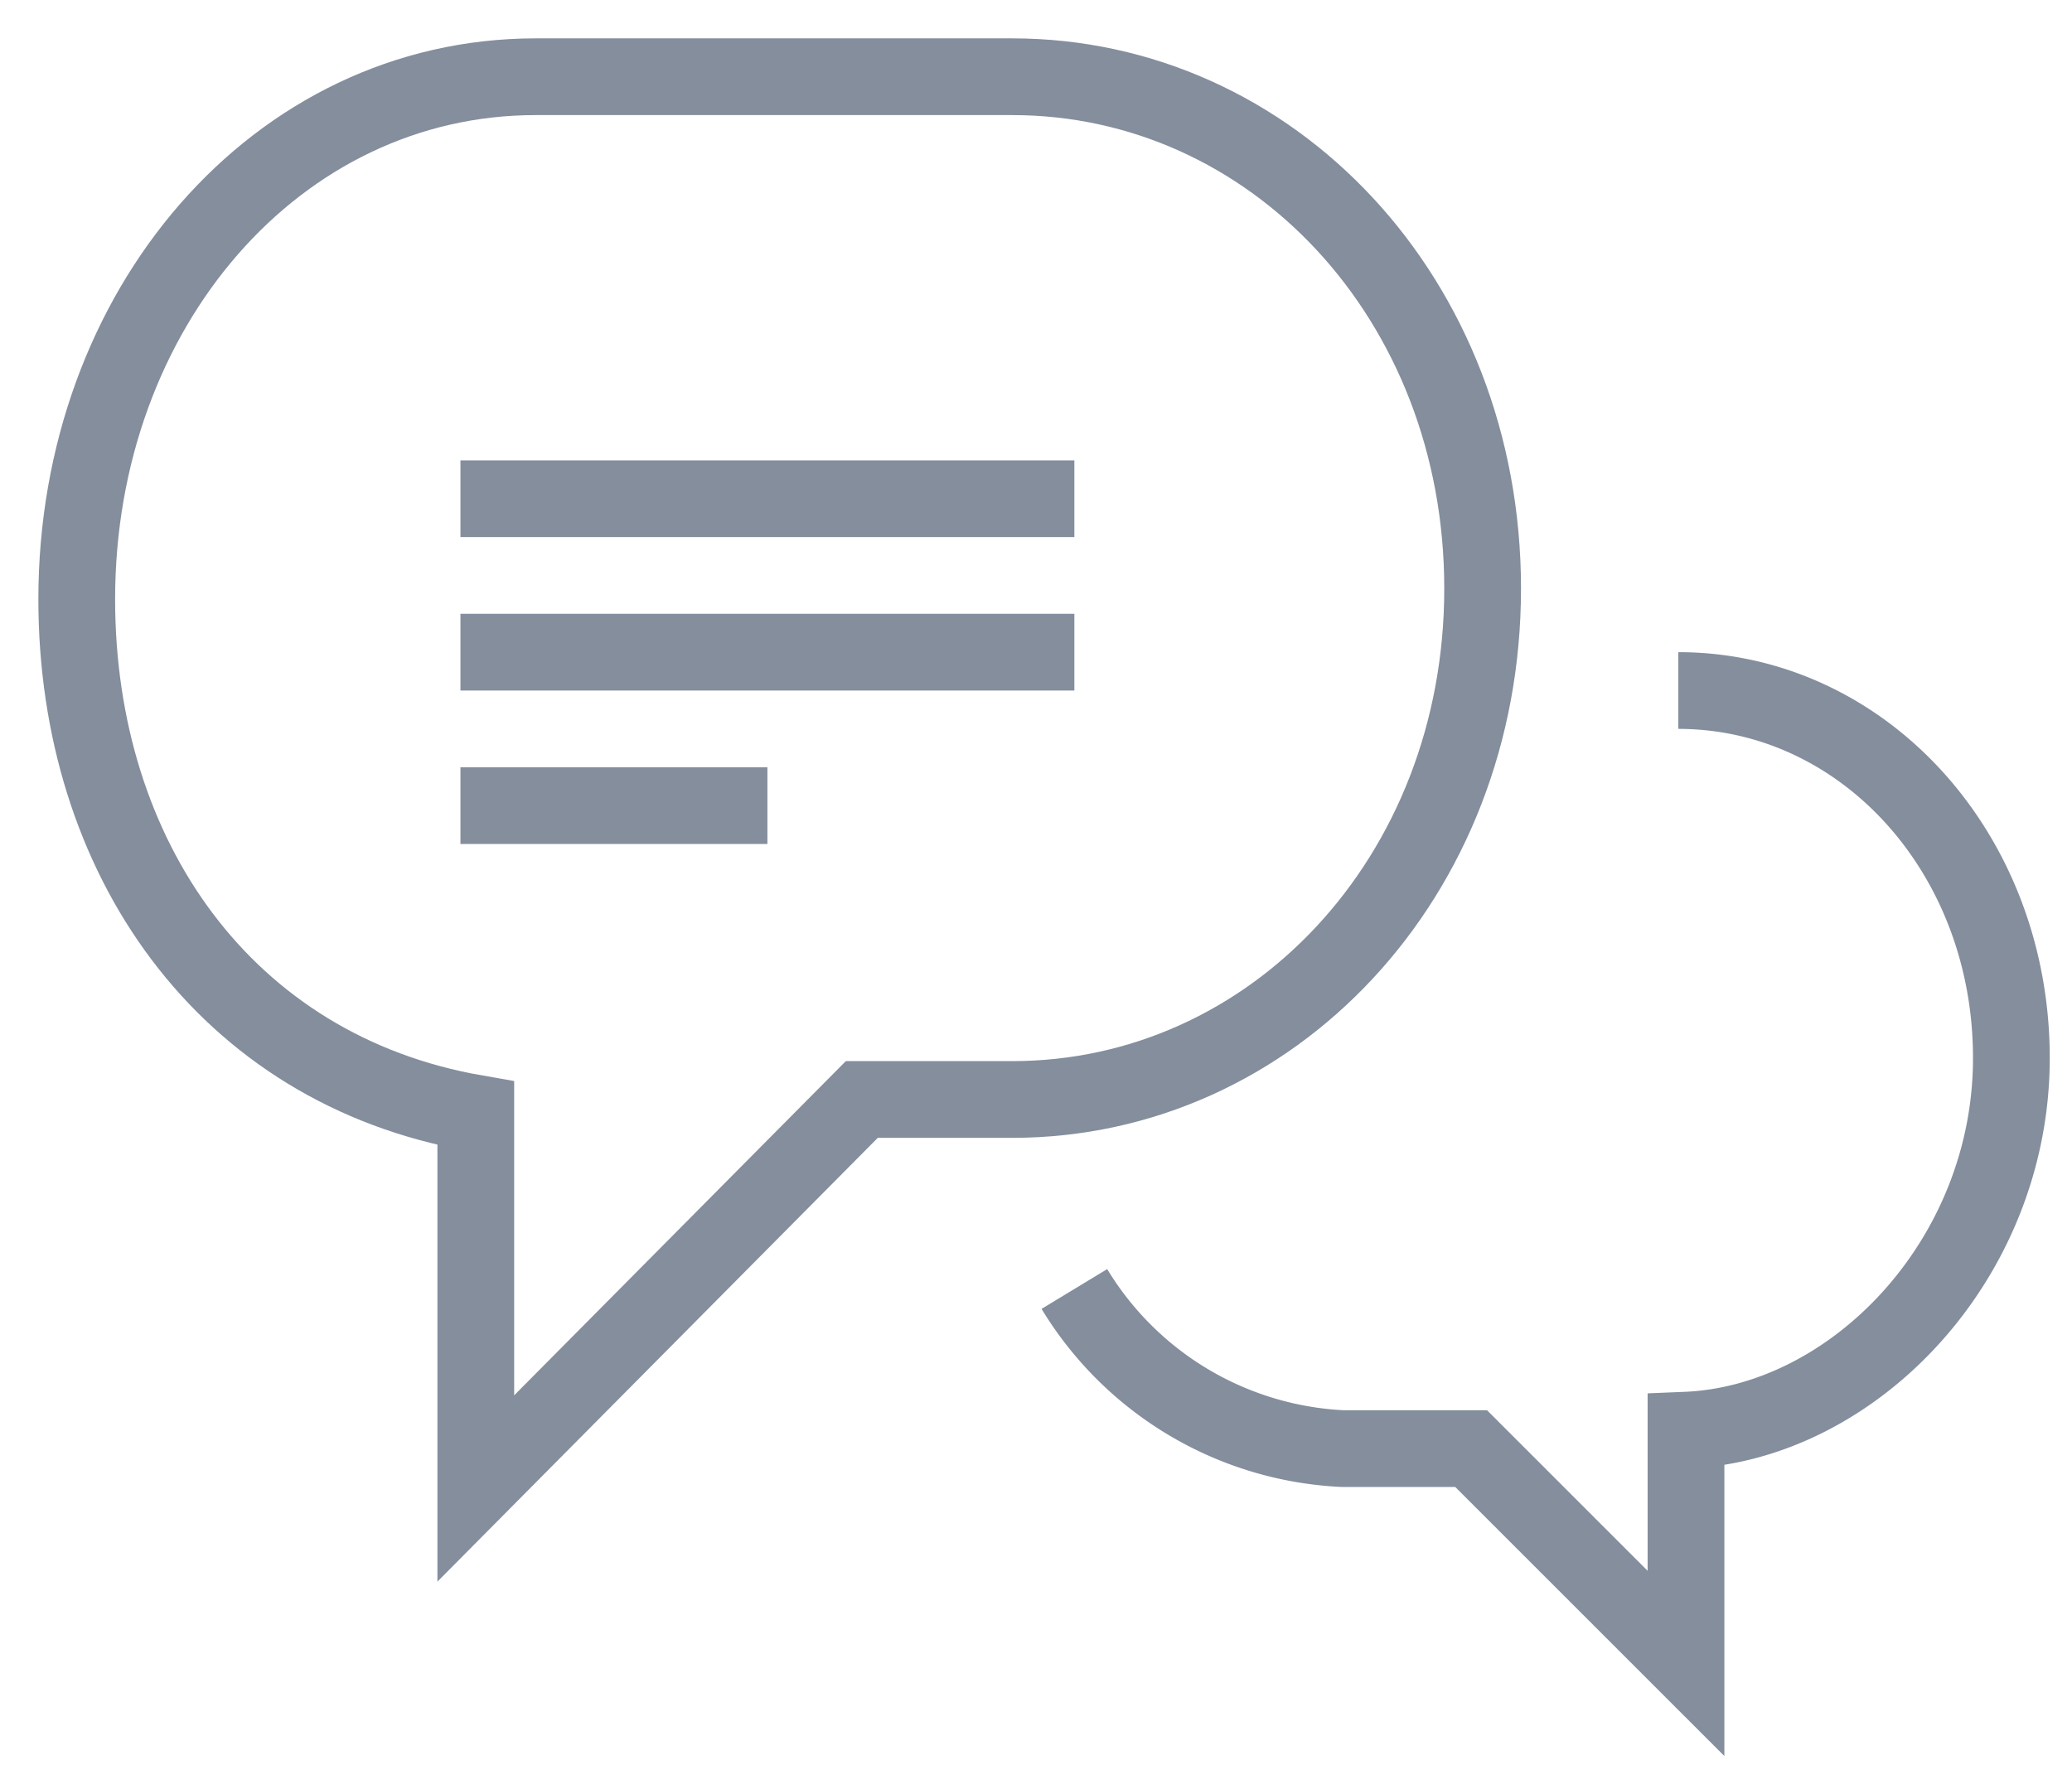
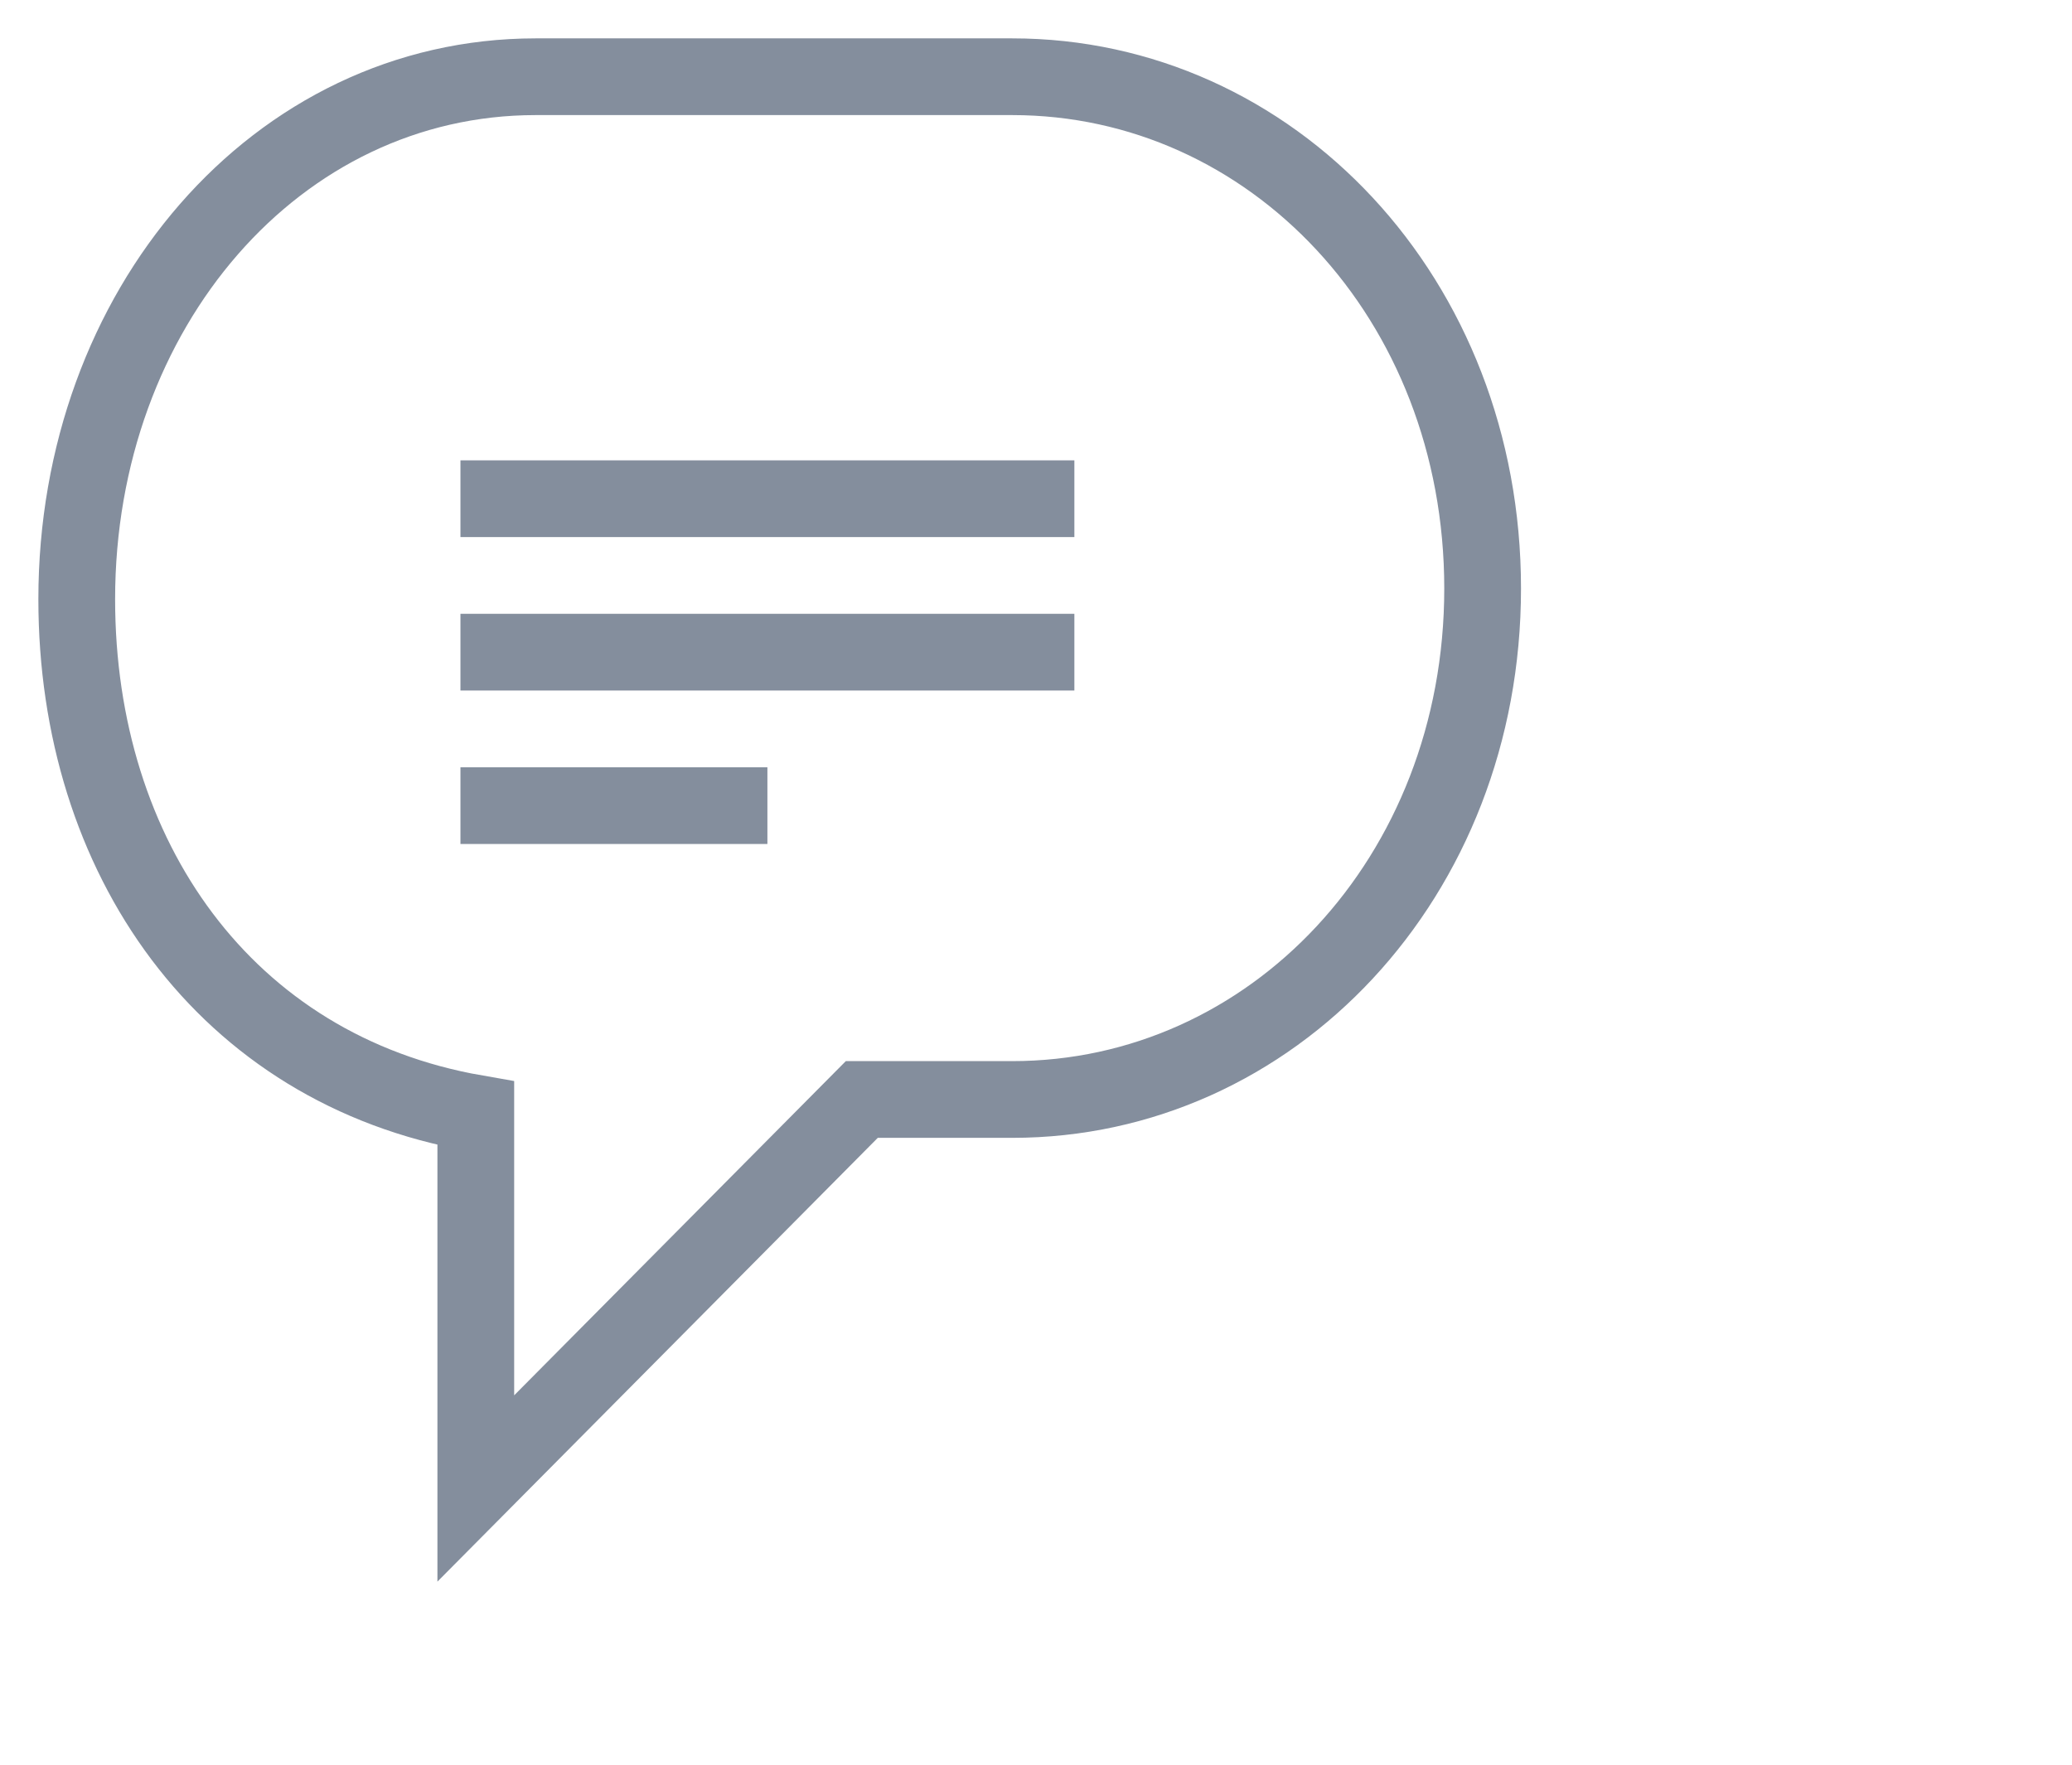
<svg xmlns="http://www.w3.org/2000/svg" xmlns:xlink="http://www.w3.org/1999/xlink" width="27" height="23" viewBox="0 0 27 23">
  <defs>
    <path id="a" d="M962.2 60.51c-3.27-.57-5.2-3.34-5.2-6.7 0-3.78 2.6-6.81 5.98-6.81h6.21c3.38 0 6.13 2.89 6.13 6.67 0 3.77-2.75 6.66-6.13 6.66h-1.96l-5.03 5.07v-4.89z" />
-     <path id="b" d="M970 62.8a4.33 4.33 0 0 0 3.49 2.08h1.68l2.8 2.8v-3.04c2.18-.09 4.24-2.22 4.24-4.85 0-2.68-1.94-4.79-4.34-4.79" />
    <path id="c" d="M969.5 52.5h-7" />
    <path id="d" d="M969.5 54.5h-7" />
    <path id="e" d="M965.5 56.5h-3" />
  </defs>
  <g transform="translate(-956 -46)">
    <use fill="#fff" fill-opacity="0" stroke="#848e9d" stroke-miterlimit="50" xlink:href="#a" />
    <use fill="#fff" fill-opacity="0" stroke="#848e9d" stroke-miterlimit="50" xlink:href="#b" />
    <use fill="#fff" fill-opacity="0" stroke="#848e9d" stroke-linecap="square" stroke-miterlimit="50" xlink:href="#c" />
    <g>
      <use fill="#fff" fill-opacity="0" stroke="#848e9d" stroke-linecap="square" stroke-miterlimit="50" xlink:href="#d" />
    </g>
    <g>
      <use fill="#fff" fill-opacity="0" stroke="#848e9d" stroke-linecap="square" stroke-miterlimit="50" xlink:href="#e" />
    </g>
  </g>
</svg>